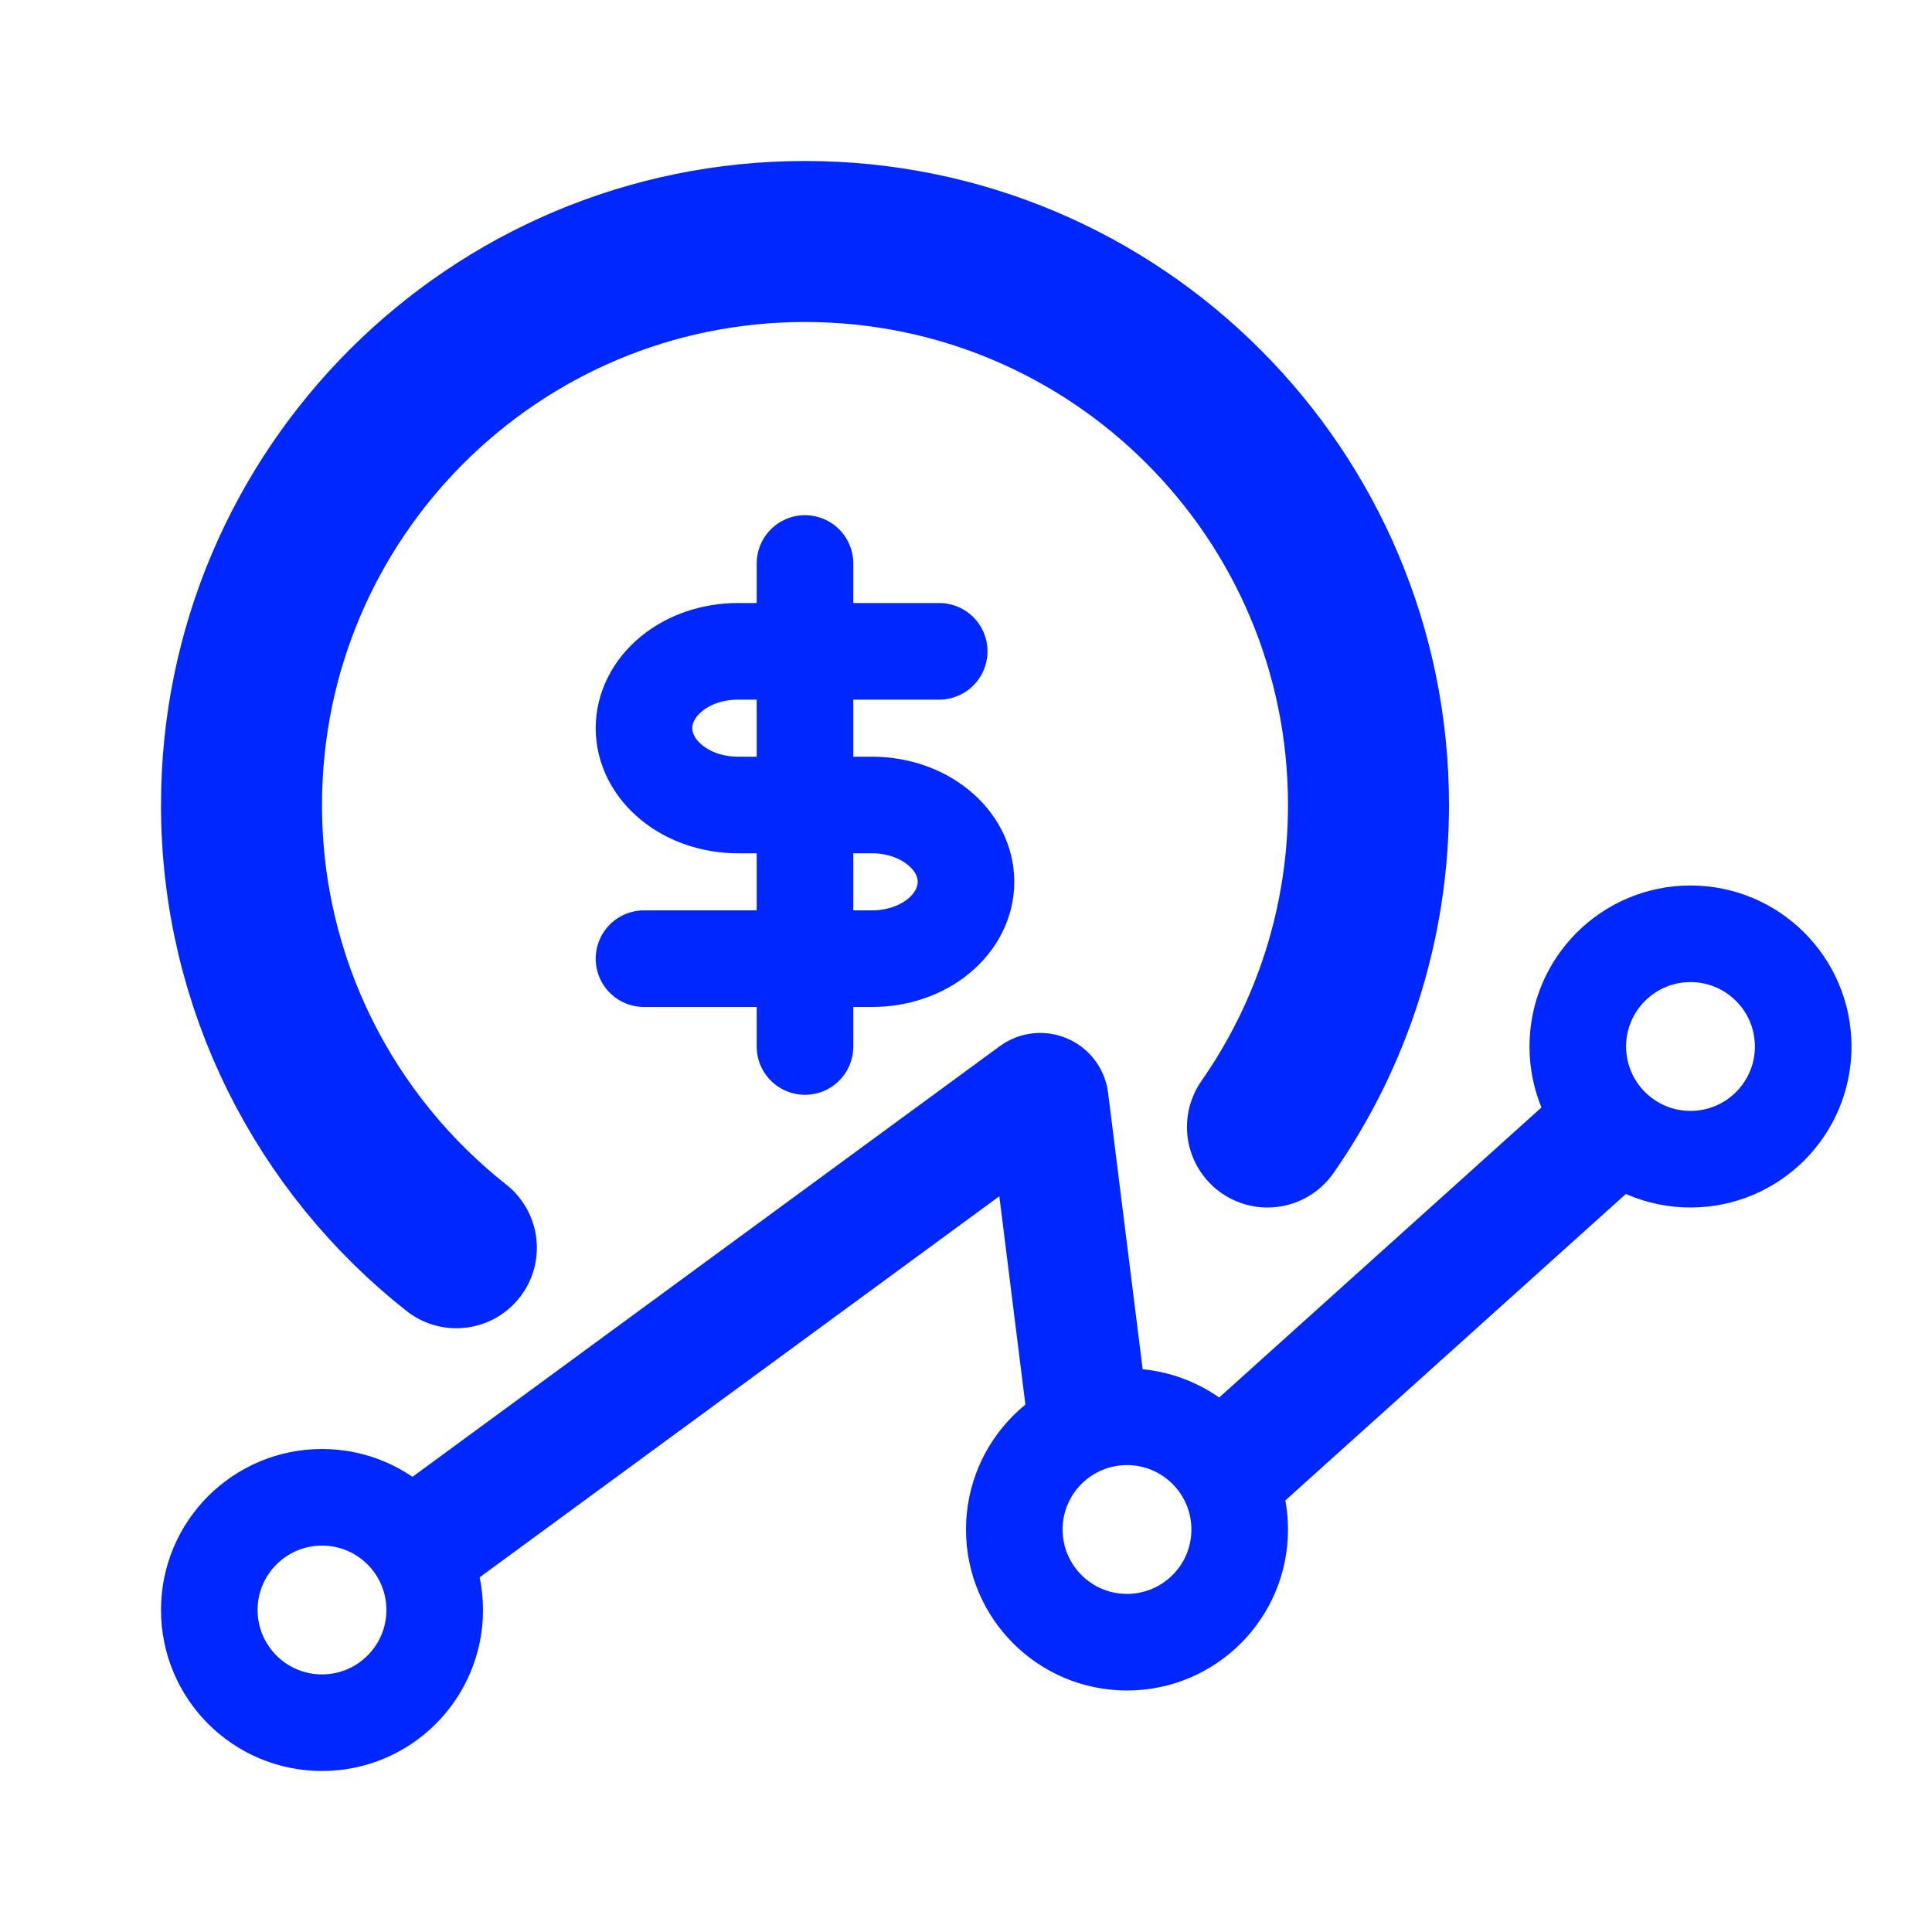
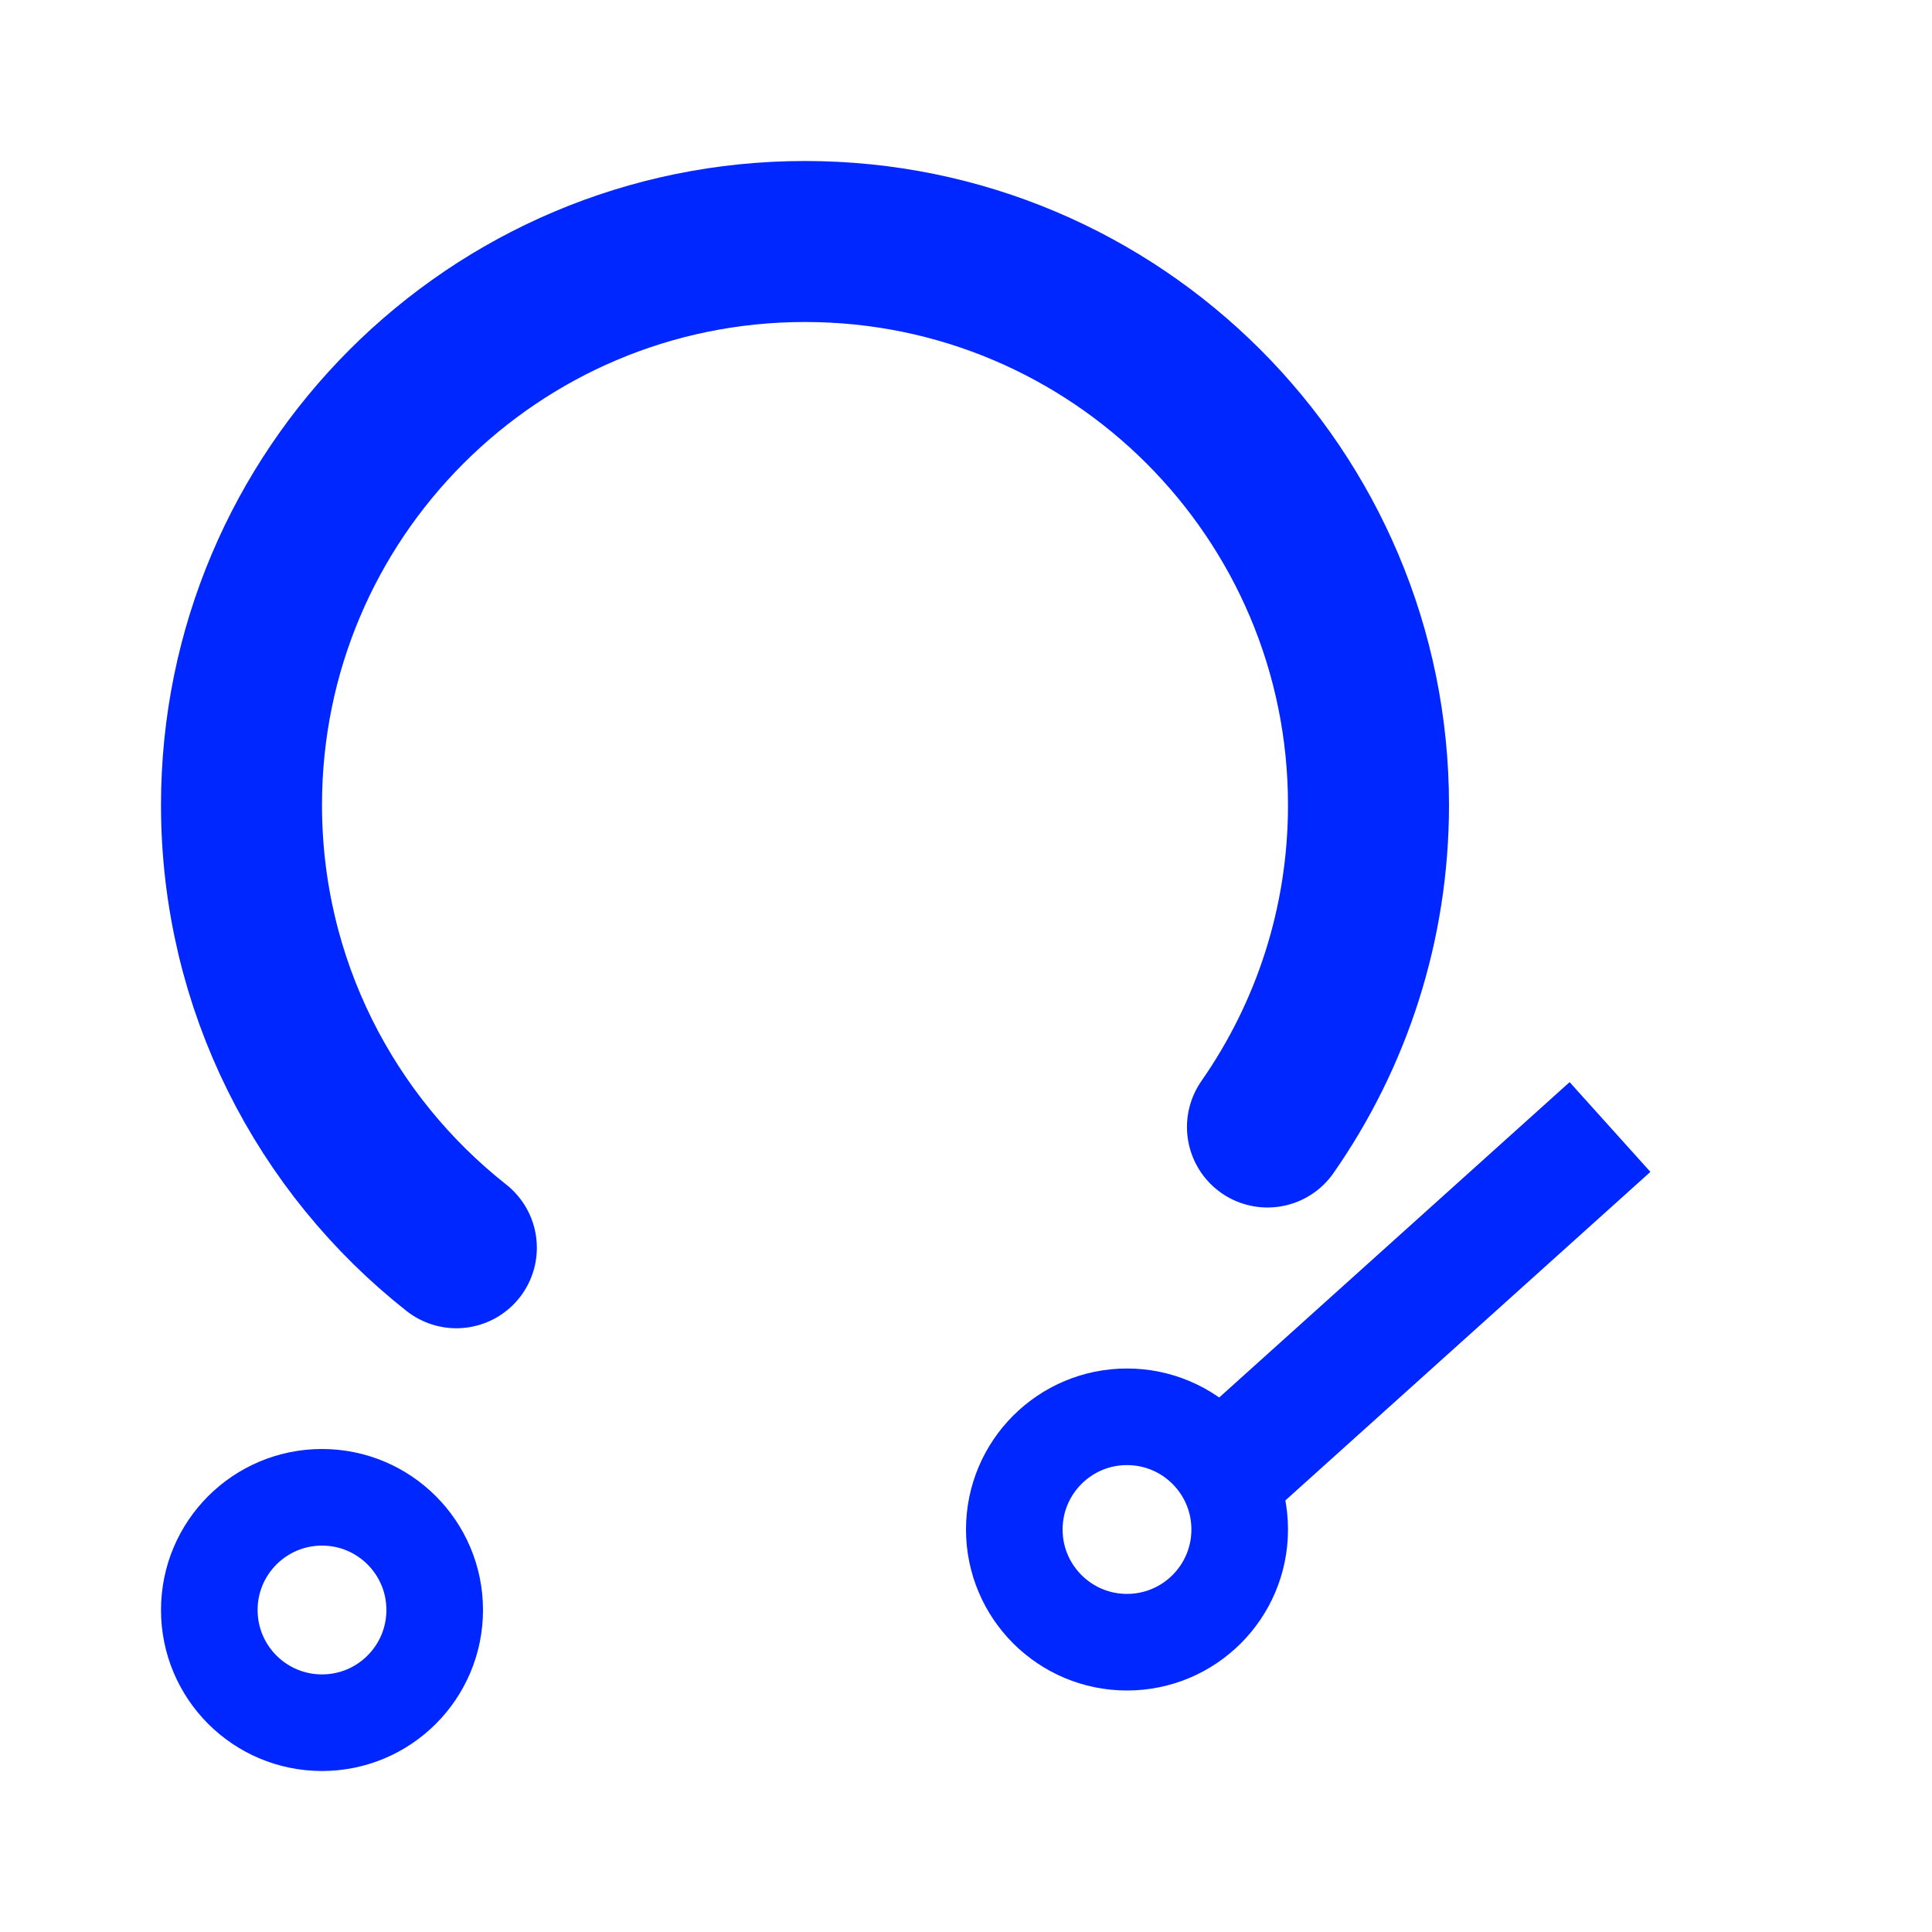
<svg xmlns="http://www.w3.org/2000/svg" width="24" height="24" viewBox="0 0 24 24" fill="none">
-   <path d="M10 7V13M11.667 8.091H9.167C8.857 8.091 8.56 8.191 8.342 8.37C8.123 8.55 8 8.792 8 9.045C8 9.299 8.123 9.541 8.342 9.72C8.56 9.899 8.857 10 9.167 10H10.833C11.143 10 11.44 10.101 11.658 10.28C11.877 10.459 12 10.701 12 10.954C12 11.208 11.877 11.45 11.658 11.63C11.44 11.809 11.143 11.909 10.833 11.909H8" stroke="#0027FF" stroke-width="1.2" stroke-linecap="round" stroke-linejoin="round" />
-   <path d="M5.5 19L12.863 13.601C12.924 13.556 13.012 13.593 13.021 13.669L13.5 17.5" stroke="#0027FF" stroke-width="1.5" />
  <path d="M15 18.5L20 14" stroke="#0027FF" stroke-width="1.5" />
  <circle cx="4" cy="20" r="1.4" stroke="#0027FF" stroke-width="1.2" />
  <circle cx="14" cy="19" r="1.4" stroke="#0027FF" stroke-width="1.2" />
-   <circle cx="21" cy="13" r="1.4" stroke="#0027FF" stroke-width="1.2" />
  <path d="M15.745 14C16.536 12.866 17 11.487 17 10C17 6.134 13.866 3 10 3C6.134 3 3 6.134 3 10C3 12.231 4.044 14.218 5.669 15.5" stroke="#0027FF" stroke-width="2" stroke-linecap="round" />
</svg>